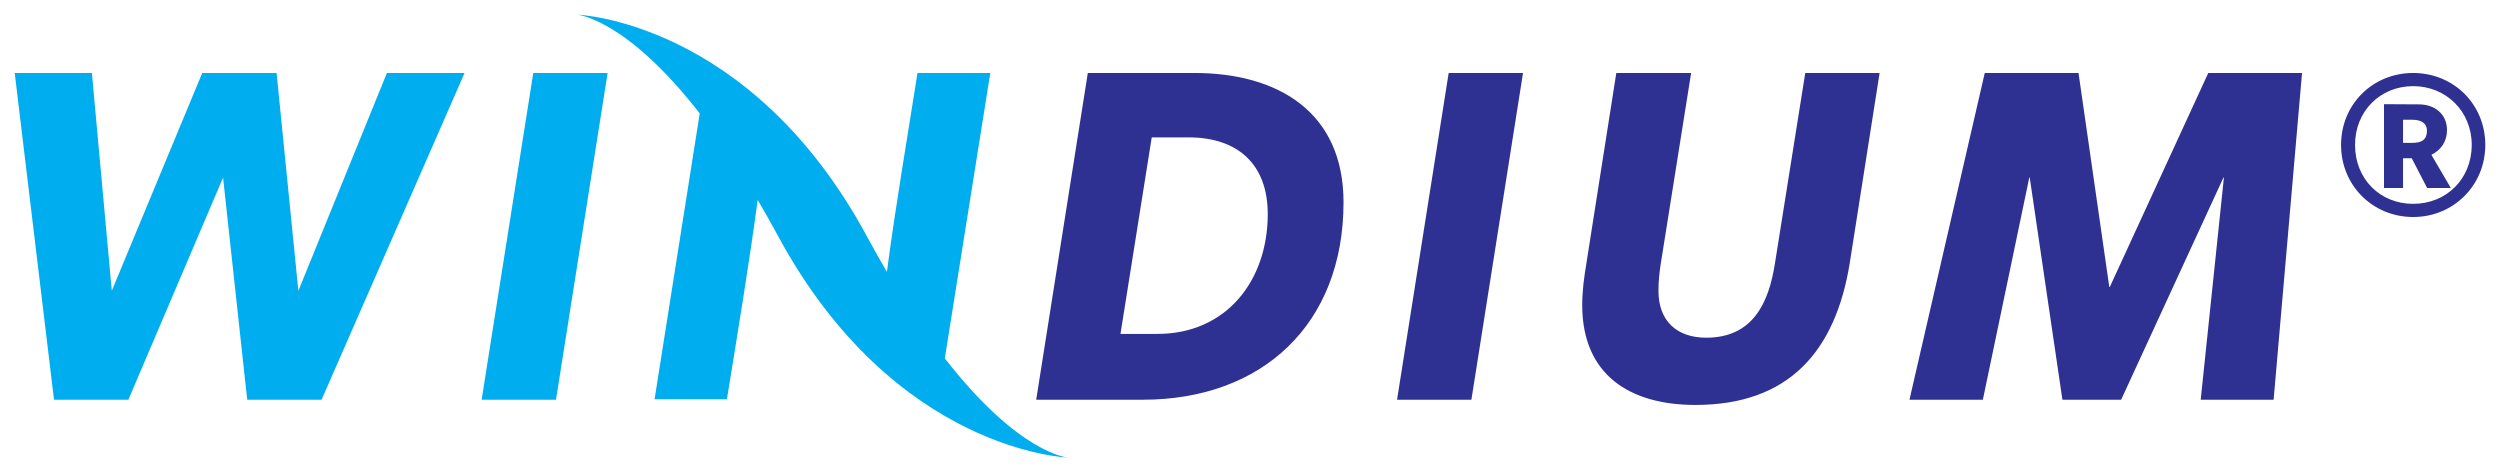
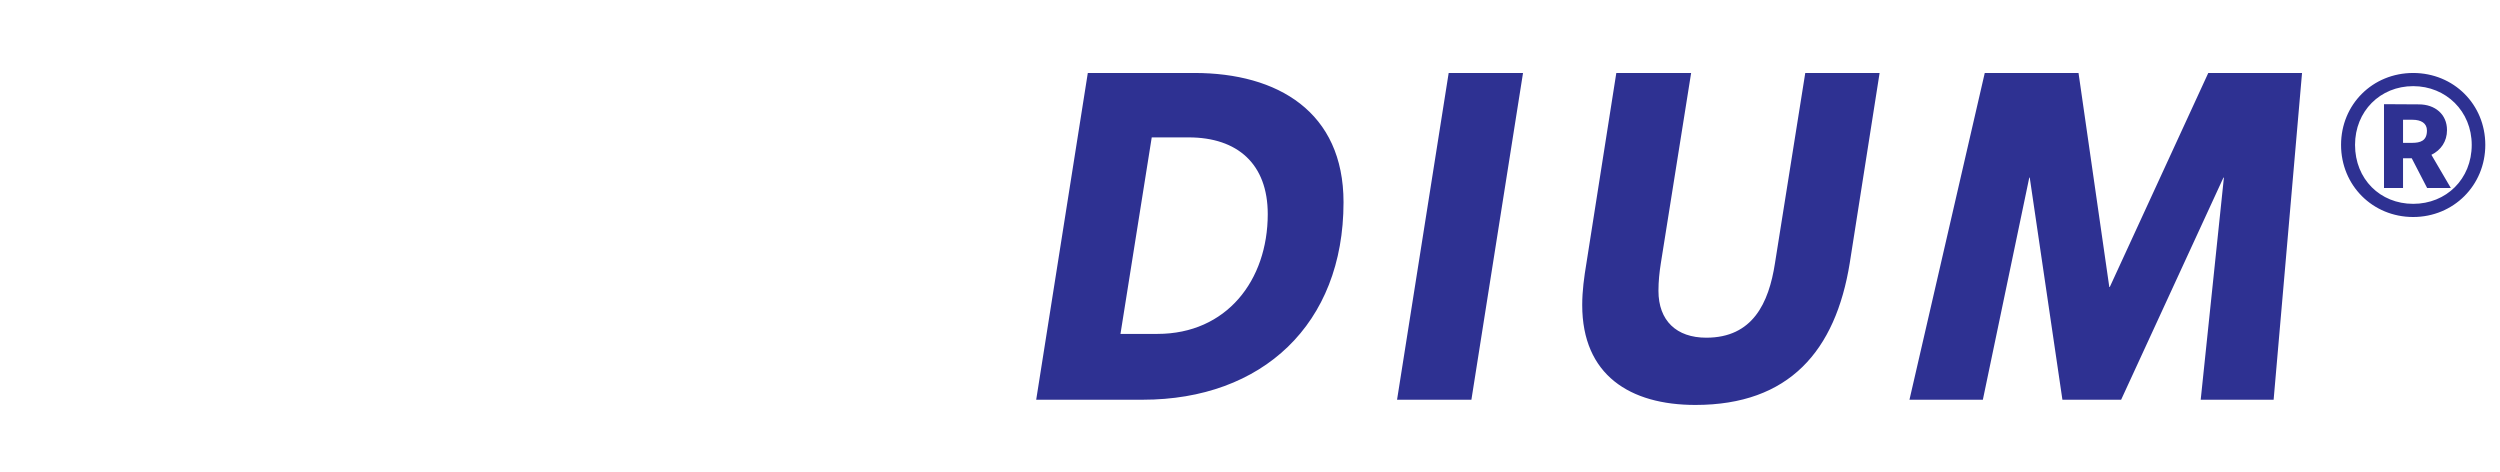
<svg xmlns="http://www.w3.org/2000/svg" id="Layer_1" version="1.1" viewBox="0 0 481.89 91.02">
  <defs>
    <style>
      .st0 {
        fill: #00aeef;
      }

      .st1 {
        fill: #2e3192;
      }
    </style>
  </defs>
  <path class="st1" d="M465.154,41.829c-7.81,0-13.902-6.091-13.902-13.9s6.092-13.862,13.902-13.862,13.902,6.052,13.902,13.862-6.13,13.9-13.902,13.9ZM465.154,39.291c6.364,0,11.285-4.763,11.285-11.363,0-6.483-4.96-11.324-11.285-11.324-6.365,0-11.207,4.841-11.207,11.324,0,6.599,4.842,11.363,11.207,11.363ZM468.667,29.841l3.749,6.403h-4.569l-2.968-5.739h-1.679v5.739h-3.67v-16.165l6.717.039c3.124,0,5.428,1.913,5.428,4.96,0,2.187-1.172,3.865-3.008,4.763ZM465.036,23.085h-1.836v4.453h1.718c1.641,0,2.89-.392,2.89-2.383,0-1.407-1.132-2.07-2.773-2.07ZM220.27,77.05h-20.537l9.949-62.984h20.539c16.065,0,28.752,7.485,28.752,24.92,0,23.551-15.7,38.063-38.702,38.063ZM229.124,26.481h-7.12l-6.025,37.881h7.121c13.326,0,21.267-10.314,21.267-23.094,0-9.675-5.842-14.786-15.244-14.786ZM283.621,77.05h-14.331l9.95-62.984h14.331l-9.95,62.984ZM356.556,50.671c-2.738,16.978-11.684,27.384-29.758,27.384-12.596,0-21.815-5.75-21.815-19.261,0-2.737.364-5.384.82-8.123l5.751-36.604h14.422l-5.842,36.695c-.273,1.734-.456,3.469-.456,5.295,0,5.75,3.469,9.036,9.219,9.036,8.946,0,12.049-6.665,13.236-14.331l5.842-36.695h14.33l-5.75,36.604ZM428.67,34.24l-4.472,42.81h14.057l5.476-62.984h-18.073l-18.986,41.259h-.092l-5.933-41.259h-18.074l-14.513,62.984h14.147l8.946-42.81h.092l6.298,42.81h11.318l19.717-42.81h.091Z" />
-   <path class="st0" d="M205.857,88.199s-33.378-1.081-55.871-42.689c-1.334-2.467-2.644-4.781-3.932-6.971-1.742,12.837-3.867,25.665-5.938,38.419h-13.945l8.704-55.1C120.558,3.458,111.2,2.821,111.2,2.821c0,0,33.38,1.081,55.874,42.689,1.316,2.435,2.61,4.719,3.882,6.885,1.691-12.822,3.894-25.576,5.895-38.328h14.036l-8.769,55.007c14.354,18.484,23.741,19.125,23.741,19.125ZM89.55,14.066h-14.97l-17.068,41.99-4.199-41.99h-14.331l-17.435,41.99-3.833-41.99H2.835l7.576,62.984h14.331l18.255-42.81,4.655,42.81h14.331l27.566-62.984ZM117.121,14.066h-14.331l-9.95,62.984h14.331l9.95-62.984Z" />
</svg>